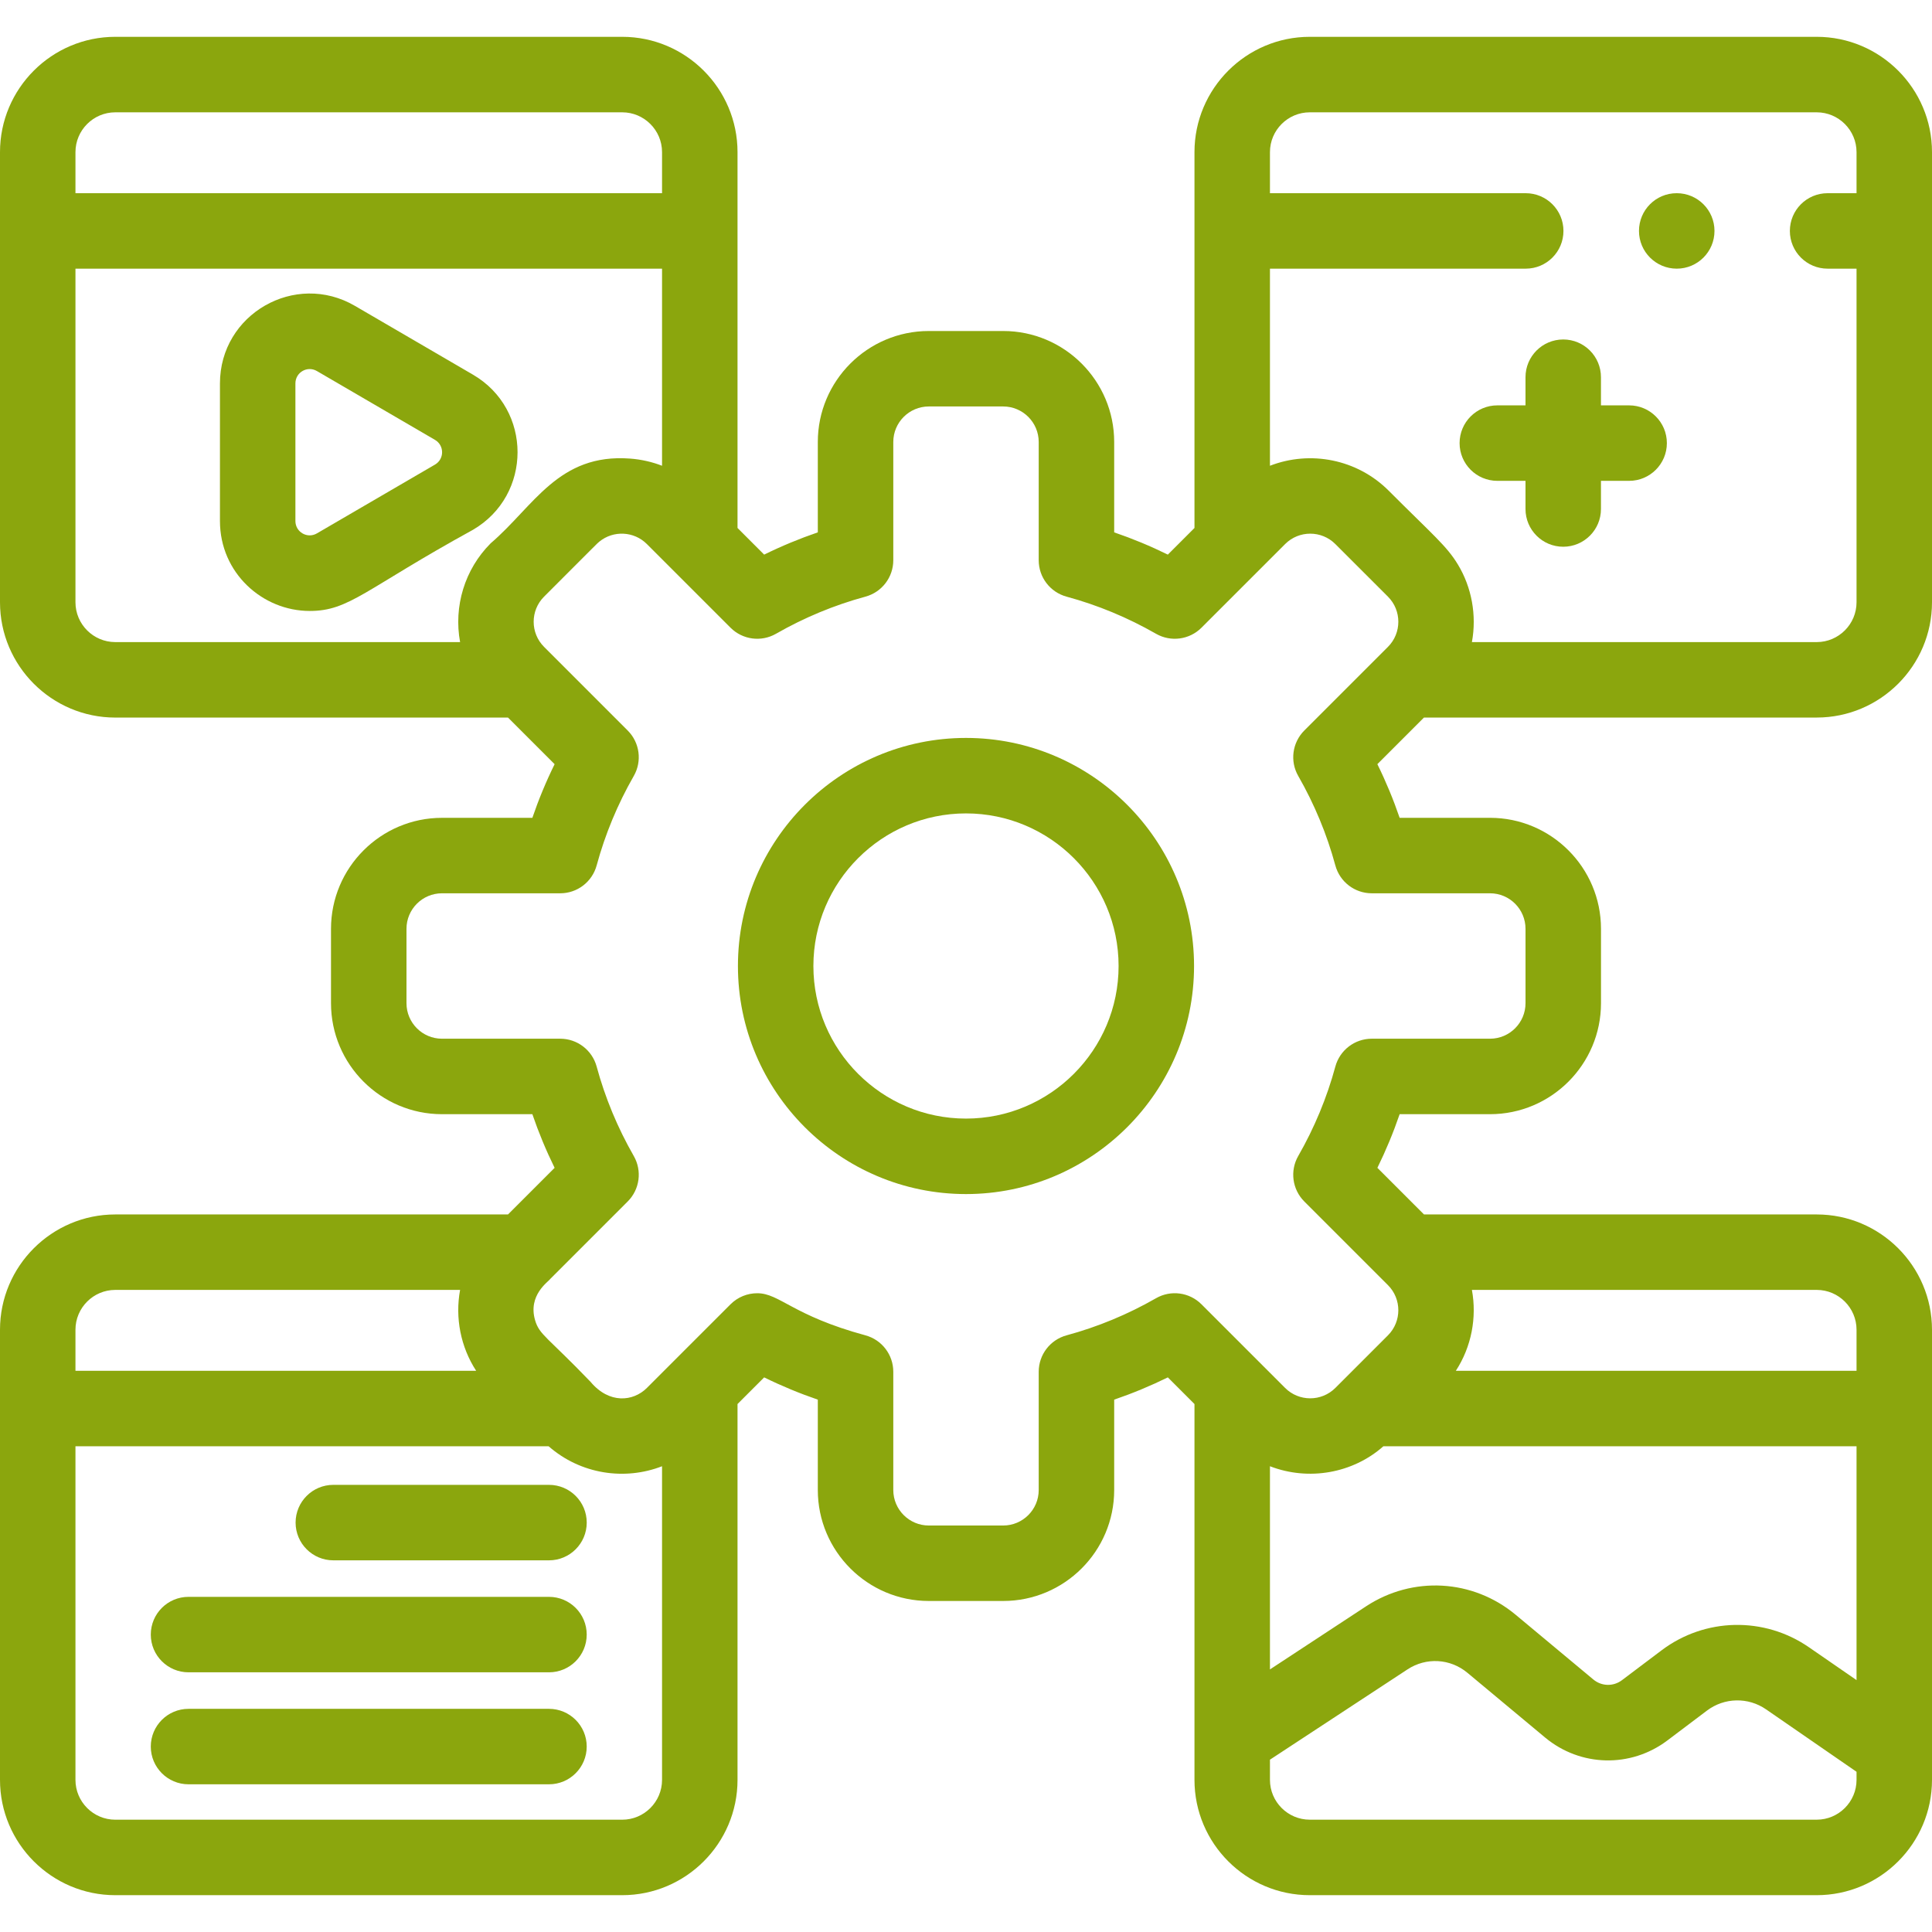
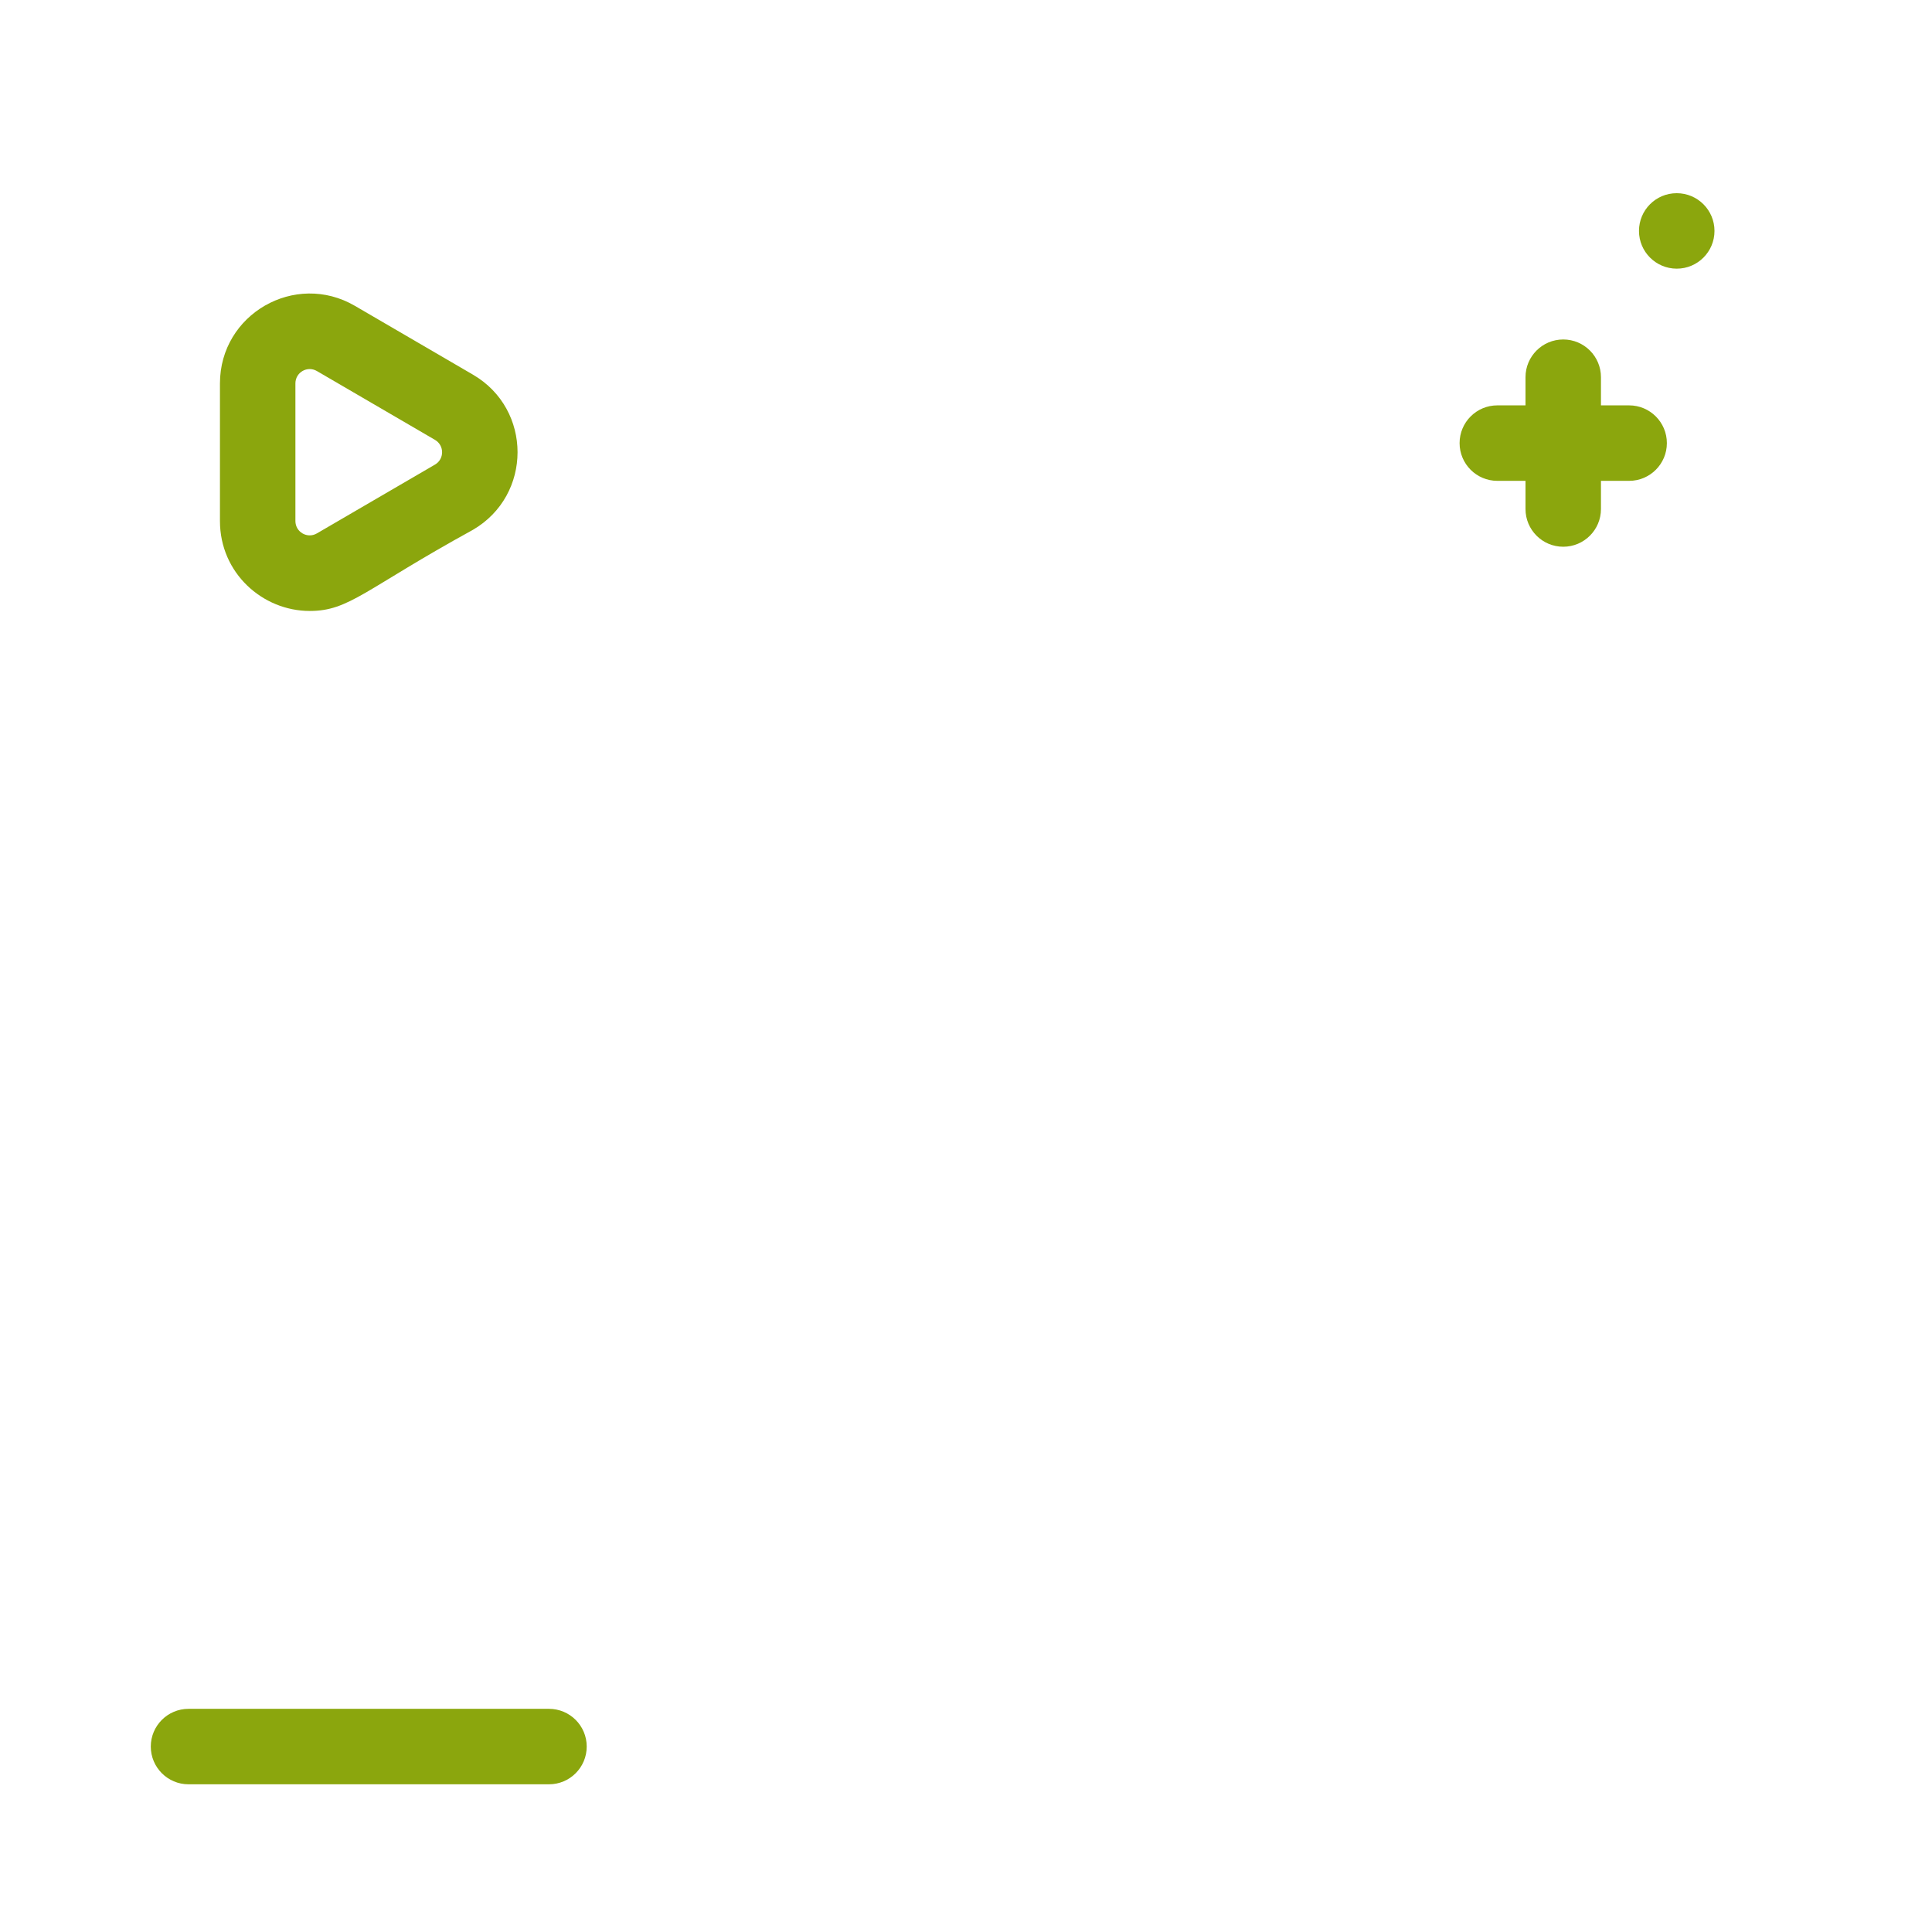
<svg xmlns="http://www.w3.org/2000/svg" width="104" height="104" viewBox="0 0 104 104" fill="none">
-   <path d="M97.793 1.982H70.507C67.084 1.982 64.299 4.767 64.299 8.19V28.421L62.865 29.855C61.927 29.394 60.962 28.994 59.977 28.657V23.792C59.977 20.498 57.296 17.818 54.001 17.818H49.999C46.704 17.818 44.023 20.498 44.023 23.792V28.657C43.038 28.994 42.073 29.394 41.135 29.855L39.701 28.421V8.19C39.701 4.767 36.916 1.982 33.493 1.982H6.207C2.785 1.982 0 4.767 0 8.19V32.419C0 35.842 2.785 38.627 6.207 38.627H27.346L29.855 41.136C29.394 42.073 28.994 43.038 28.657 44.024H23.792C20.498 44.024 17.818 46.704 17.818 50V54.001C17.818 57.296 20.498 59.977 23.792 59.977H28.657C28.994 60.962 29.394 61.927 29.855 62.865L27.346 65.374H6.207C2.785 65.374 0 68.158 0 71.581V95.81C0 99.233 2.785 102.018 6.207 102.018H33.493C36.916 102.018 39.701 99.233 39.701 95.81C39.701 94.99 39.701 76.436 39.701 75.579L41.135 74.145C42.073 74.606 43.038 75.006 44.023 75.343V80.208C44.023 83.502 46.704 86.181 49.999 86.181H54.001C57.296 86.181 59.977 83.502 59.977 80.208V75.343C60.962 75.006 61.927 74.606 62.865 74.145L64.299 75.579V95.81C64.299 99.233 67.084 102.018 70.507 102.018H97.793C101.215 102.018 104 99.233 104 95.81C104 87.156 104 80.201 104 71.582C104 68.158 101.215 65.374 97.793 65.374H76.654L74.145 62.865C74.606 61.927 75.006 60.962 75.343 59.977H80.208C83.502 59.977 86.182 57.296 86.182 54.001V49.999C86.182 46.704 83.502 44.023 80.208 44.023H75.343C75.006 43.038 74.606 42.073 74.144 41.135L76.653 38.626H97.793C101.215 38.626 104 35.841 104 32.418V12.431V8.191V8.19C104 4.767 101.215 1.982 97.793 1.982ZM4.062 8.191C4.062 7.008 5.025 6.046 6.207 6.046H33.493C34.676 6.046 35.638 7.008 35.638 8.191V10.4H4.062V8.191ZM6.207 34.564C5.025 34.564 4.062 33.602 4.062 32.419V14.462H35.638V25.072C35.12 24.869 34.514 24.729 33.923 24.686C30.052 24.393 28.738 27.259 26.414 29.245C25.01 30.649 24.413 32.649 24.767 34.564H6.207ZM4.062 71.581C4.062 70.398 5.025 69.436 6.207 69.436H24.767C24.49 70.937 24.797 72.508 25.631 73.789H4.062V71.581ZM35.638 95.81C35.638 96.993 34.676 97.955 33.493 97.955H6.207C5.025 97.955 4.062 96.993 4.062 95.81V77.852H29.531C31.26 79.366 33.633 79.708 35.638 78.928V95.81ZM74.469 77.852H99.938V90.44L97.374 88.671C94.966 87.009 91.778 87.076 89.442 88.838L87.308 90.446C86.847 90.793 86.216 90.778 85.772 90.409L81.595 86.928C79.286 85.003 76.047 84.819 73.534 86.469L68.362 89.865V78.928C70.45 79.734 72.826 79.308 74.469 77.852ZM99.938 95.809C99.938 96.992 98.975 97.954 97.793 97.954H70.507C69.324 97.954 68.362 96.992 68.362 95.809V94.724L75.764 89.865C76.77 89.203 78.069 89.277 78.994 90.049L83.171 93.53C85.072 95.113 87.779 95.179 89.754 93.69L91.887 92.081C92.823 91.375 94.101 91.348 95.066 92.014L99.938 95.376V95.809ZM97.793 69.436C98.975 69.436 99.938 70.398 99.938 71.582V73.789H78.369C79.21 72.498 79.507 70.923 79.233 69.436H97.793ZM80.208 48.086C81.262 48.086 82.119 48.944 82.119 49.999V54.001C82.119 55.056 81.262 55.914 80.208 55.914H73.842C72.925 55.914 72.122 56.529 71.882 57.414C71.427 59.089 70.755 60.709 69.884 62.228C69.428 63.024 69.562 64.027 70.21 64.675L74.713 69.178C75.459 69.924 75.459 71.136 74.713 71.882C74.242 72.353 72.992 73.603 71.882 74.713C71.136 75.458 69.924 75.458 69.179 74.714C69.152 74.687 68.829 74.364 68.849 74.384C68.102 73.637 65.817 71.352 64.675 70.21C64.027 69.561 63.024 69.427 62.229 69.884C60.71 70.755 59.09 71.427 57.414 71.881C56.529 72.121 55.914 72.925 55.914 73.842V80.208C55.914 81.262 55.056 82.119 54.001 82.119H49.999C48.944 82.119 48.086 81.262 48.086 80.208V73.842C48.086 72.924 47.471 72.121 46.586 71.881C42.664 70.817 41.968 69.615 40.762 69.615C40.236 69.615 39.716 69.819 39.325 70.21C33.388 76.146 40.746 68.788 34.822 74.713C34.085 75.449 32.791 75.582 31.789 74.384C29.467 71.967 29.038 71.86 28.806 71.075C28.404 69.713 29.526 68.994 29.624 68.841C36.053 62.412 32.87 65.595 33.79 64.675C34.439 64.027 34.572 63.024 34.116 62.228C33.245 60.709 32.572 59.089 32.118 57.414C31.878 56.529 31.075 55.914 30.158 55.914H23.792C22.738 55.914 21.881 55.056 21.881 54.001V49.999C21.881 48.944 22.738 48.086 23.792 48.086H30.158C31.075 48.086 31.878 47.471 32.118 46.586C32.573 44.91 33.245 43.29 34.116 41.771C34.572 40.976 34.439 39.973 33.79 39.325C32.442 37.977 31.342 36.877 29.287 34.821C28.541 34.076 28.541 32.863 29.287 32.118C32.244 29.165 32.125 29.268 32.263 29.156C33.018 28.54 34.127 28.591 34.822 29.287L35.527 29.992C40.519 34.984 38.779 33.244 39.325 33.79C39.973 34.438 40.976 34.572 41.771 34.116C43.291 33.245 44.911 32.572 46.586 32.118C47.471 31.878 48.086 31.075 48.086 30.158V23.792C48.086 22.738 48.944 21.88 49.999 21.88H54.001C55.056 21.88 55.914 22.738 55.914 23.792V30.158C55.914 31.075 56.529 31.878 57.414 32.118C59.089 32.572 60.709 33.245 62.229 34.116C63.025 34.572 64.027 34.438 64.676 33.79C66.839 31.627 61.789 36.676 69.179 29.287C69.924 28.541 71.137 28.541 71.882 29.287L74.714 32.118C75.459 32.863 75.459 34.076 74.714 34.821C73.4 36.135 72.237 37.298 70.21 39.325C69.562 39.973 69.428 40.976 69.885 41.771C70.756 43.291 71.428 44.91 71.882 46.586C72.122 47.471 72.925 48.086 73.842 48.086H80.208ZM97.793 34.564H79.233C79.501 33.116 79.218 31.609 78.482 30.393C77.876 29.384 77.124 28.788 74.754 26.414C73.055 24.715 70.533 24.231 68.362 25.072V14.462H82.13C83.252 14.462 84.161 13.553 84.161 12.431C84.161 11.309 83.252 10.4 82.13 10.4H68.362V8.191C68.362 7.008 69.324 6.046 70.507 6.046H97.793C98.975 6.046 99.938 7.008 99.938 8.191V10.4H98.38C97.258 10.4 96.349 11.309 96.349 12.431C96.349 13.553 97.258 14.462 98.38 14.462H99.938V32.419C99.938 33.602 98.975 34.564 97.793 34.564Z" fill="#8BA60D" />
  <path d="M25.46 28.519C28.658 26.655 28.662 22.034 25.46 20.168L19.106 16.465C15.886 14.587 11.84 16.907 11.84 20.64V28.047C11.84 30.845 14.133 32.888 16.673 32.888C18.81 32.888 19.626 31.724 25.46 28.519ZM23.415 25.009L17.06 28.712C16.543 29.014 15.902 28.641 15.902 28.047V20.64C15.902 20.044 16.542 19.672 17.06 19.974L23.415 23.678C23.923 23.974 23.929 24.709 23.415 25.009Z" fill="#8BA60D" />
-   <path d="M29.553 79.93H17.943C16.822 79.93 15.912 80.84 15.912 81.962C15.912 83.083 16.822 83.993 17.943 83.993H29.553C30.674 83.993 31.584 83.083 31.584 81.962C31.584 80.84 30.675 79.93 29.553 79.93Z" fill="#8BA60D" />
-   <path d="M29.552 85.959H10.148C9.027 85.959 8.117 86.868 8.117 87.99C8.117 89.112 9.027 90.021 10.148 90.021H29.552C30.674 90.021 31.583 89.112 31.583 87.99C31.583 86.868 30.674 85.959 29.552 85.959Z" fill="#8BA60D" />
  <path d="M29.552 91.987H10.148C9.027 91.987 8.117 92.896 8.117 94.018C8.117 95.139 9.027 96.049 10.148 96.049H29.552C30.674 96.049 31.583 95.139 31.583 94.018C31.583 92.896 30.674 91.987 29.552 91.987Z" fill="#8BA60D" />
  <path d="M87.696 21.821H86.18V20.305C86.18 19.183 85.271 18.274 84.149 18.274C83.027 18.274 82.118 19.183 82.118 20.305V21.821H80.602C79.48 21.821 78.57 22.731 78.57 23.853C78.57 24.974 79.48 25.884 80.602 25.884H82.118V27.4C82.118 28.522 83.027 29.431 84.149 29.431C85.271 29.431 86.18 28.522 86.18 27.4V25.884H87.696C88.818 25.884 89.728 24.974 89.728 23.853C89.728 22.731 88.818 21.821 87.696 21.821Z" fill="#8BA60D" />
-   <path d="M51.999 39.723C45.23 39.723 39.723 45.231 39.723 52C39.723 58.769 45.23 64.277 51.999 64.277C58.769 64.277 64.276 58.769 64.276 52C64.276 45.231 58.769 39.723 51.999 39.723ZM51.999 60.214C47.47 60.214 43.785 56.529 43.785 52C43.785 47.471 47.47 43.786 51.999 43.786C56.529 43.786 60.214 47.471 60.214 52C60.214 56.529 56.529 60.214 51.999 60.214Z" fill="#8BA60D" />
  <path d="M90.26 10.4H90.255C89.133 10.4 88.227 11.309 88.227 12.431C88.227 13.553 89.138 14.462 90.26 14.462C91.382 14.462 92.291 13.553 92.291 12.431C92.291 11.309 91.382 10.4 90.26 10.4Z" fill="#8BA60D" />
</svg>